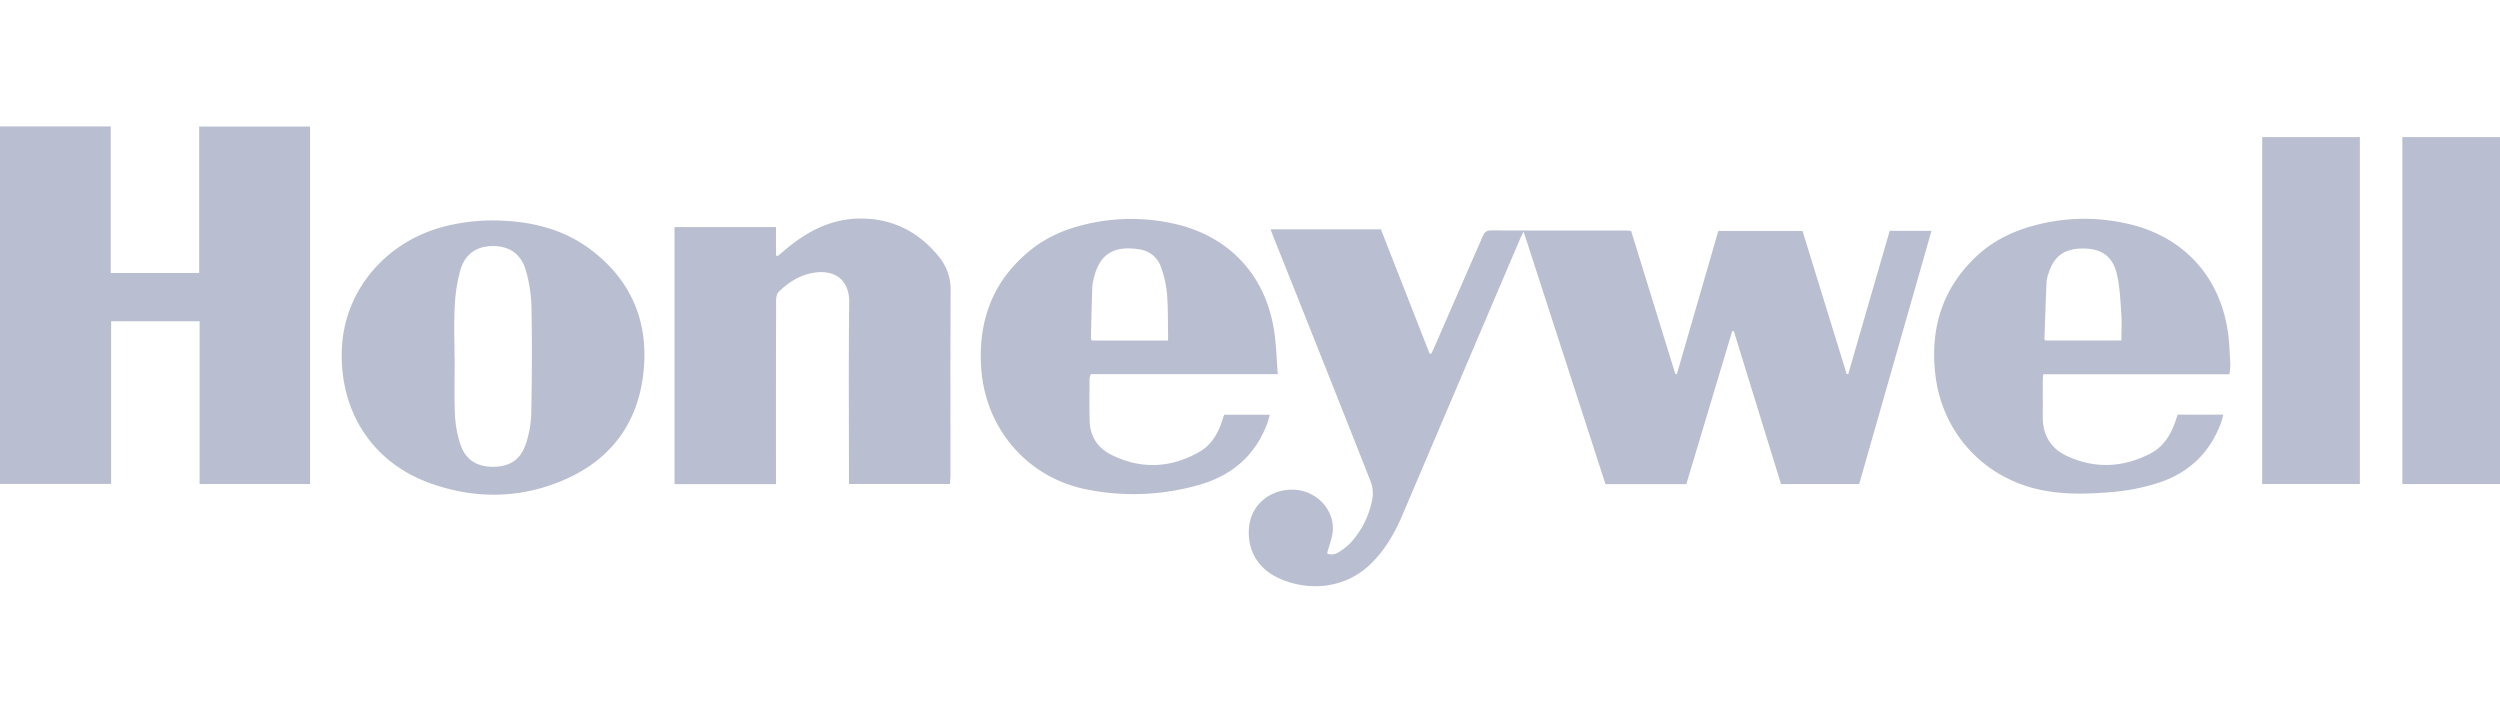
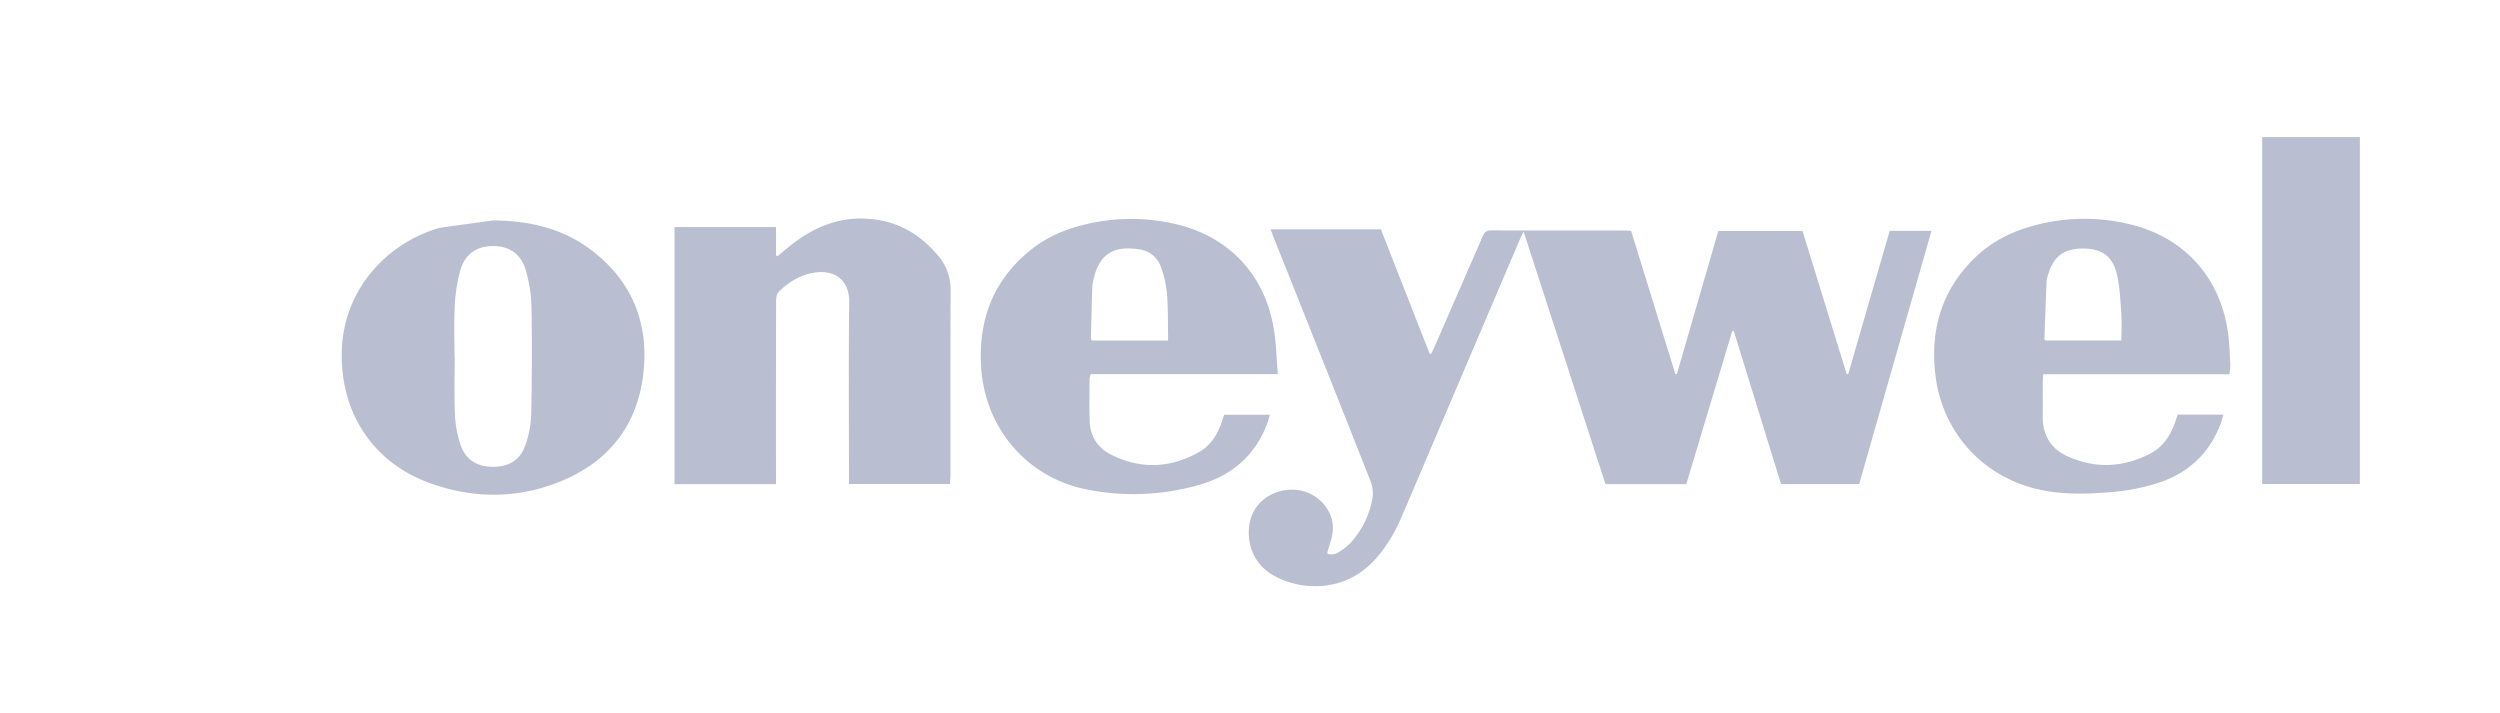
<svg xmlns="http://www.w3.org/2000/svg" viewBox="0 0 2000 570.06">
  <defs>
    <style>.cls-1{fill:#b9bed0;}</style>
  </defs>
  <g id="Honeywell">
    <path class="cls-1" d="M1145.1,282.91c.85-1.86,1.74-3.71,2.56-5.59q19.21-44,38.39-88c1.36-3.13,2.76-5,6.75-5,35.89.16,71.78.09,107.67.1,1.21,0,2.42.17,4.43.32q17.64,57.12,35.39,114.55l1.2,0q16.59-57.26,33.18-114.55H1442q17.71,57.38,35.34,114.51l1.24,0q16.56-57.2,33.18-114.55h33.41l-57.85,202.56h-62.49q-18.83-61-37.74-122.28l-1.29-.18c-12.23,40.76-24.46,81.51-36.76,122.52h-64.64l-65.54-202.15c-1.39,2.94-2.27,4.66-3,6.43q-47,110.19-93.9,220.38c-6.33,14.86-14.29,28.61-26.14,39.87-21.69,20.59-52.73,21.14-75.36,9.42-15.47-8-23.07-23.07-21.13-40.31,2-17.56,17.25-29.95,36-29.18,16.84.7,31.28,14.68,31,31.27-.09,6.31-2.88,12.57-4.61,19.57,2.31,1.54,6,1.14,9.08-.77a45.37,45.37,0,0,0,10.46-8.46A70.89,70.89,0,0,0,1098,398.49a26.67,26.67,0,0,0-1.58-13.59q-38.61-97.81-77.69-195.44c-.7-1.75-1.31-3.52-2.21-6h88.19l39,99.5Z" />
-     <path class="cls-1" d="M248.05,387.22H159.68V257H88.91V387.14H0v-286H88.59V218.39h70.75V101.24h88.71Z" />
    <path class="cls-1" d="M620.79,387.29H539.62V181.66h81.17v22.63l1.26.62c1.64-1.35,3.31-2.67,4.92-4.06,17.35-14.91,36.67-25.58,60.15-26,26.27-.42,47.61,10.25,64.07,30.59a41.07,41.07,0,0,1,9.3,27c-.22,48.89-.09,97.78-.11,146.67,0,2.57-.25,5.13-.4,8.1h-80.8v-7c0-46.1-.41-92.22.21-138.31.23-17-10.71-26.85-29.06-23.58-10.81,1.92-19.8,7.63-27.46,15.24-1.53,1.52-2,4.68-2,7.09q-.17,69.68-.09,139.36Z" />
-     <path class="cls-1" d="M394.41,176.34c28.16.26,54.87,5.95,77.81,23.1,32.58,24.34,46.7,57.64,42.66,97.61-4.11,40.62-25.61,70.32-63.22,86.69-35.54,15.46-72.34,15.75-108.61,2.43-45.52-16.71-71.47-57.37-69.58-106.77,1.73-45.14,32.78-83.75,78.12-97.13A155.79,155.79,0,0,1,394.41,176.34ZM363.62,285.82h.13c0,15.31-.44,30.63.18,45.9a89.45,89.45,0,0,0,4.13,23c4.08,12.89,13,18.69,26.36,18.71s22.29-5.76,26.37-18.68A84.53,84.53,0,0,0,425,331.25c.56-28.51.7-57,.19-85.54a116.23,116.23,0,0,0-4.46-29.22c-3.78-13.35-13.24-19.64-26.27-19.64S372,203,368.17,216.45a129.52,129.52,0,0,0-4.37,28.69C363.08,258.67,363.62,272.26,363.62,285.82Z" />
+     <path class="cls-1" d="M394.41,176.34c28.16.26,54.87,5.95,77.81,23.1,32.58,24.34,46.7,57.64,42.66,97.61-4.11,40.62-25.61,70.32-63.22,86.69-35.54,15.46-72.34,15.75-108.61,2.43-45.52-16.71-71.47-57.37-69.58-106.77,1.73-45.14,32.78-83.75,78.12-97.13ZM363.62,285.82h.13c0,15.31-.44,30.63.18,45.9a89.45,89.45,0,0,0,4.13,23c4.08,12.89,13,18.69,26.36,18.71s22.29-5.76,26.37-18.68A84.53,84.53,0,0,0,425,331.25c.56-28.51.7-57,.19-85.54a116.23,116.23,0,0,0-4.46-29.22c-3.78-13.35-13.24-19.64-26.27-19.64S372,203,368.17,216.45a129.52,129.52,0,0,0-4.37,28.69C363.08,258.67,363.62,272.26,363.62,285.82Z" />
    <path class="cls-1" d="M1022.23,299.32H872.55a18.81,18.81,0,0,0-.92,3.85c0,11.31-.27,22.62.11,33.92.4,12,6.45,21.23,16.84,26.49,23.8,12.06,47.78,11.09,70.89-2.06,9.09-5.18,14.5-13.85,17.84-23.72.66-1.95,1.31-3.91,2-6h36.56c-.67,2.31-1.09,4.15-1.72,5.9-9.5,26.52-28.63,42.84-55.24,50.29a189.24,189.24,0,0,1-91,3.26c-46.78-9.9-79.69-48.94-82.94-96.71-2.57-37.86,9.16-69.9,39.16-94.24,12.09-9.8,26-16.13,41-20a156.22,156.22,0,0,1,75.54-1c42.94,10.07,71.69,41,78.55,84.88C1021,275.42,1021.22,286.9,1022.23,299.32Zm-87.76-26.87c0-2.25,0-3.8,0-5.35-.22-10.77,0-21.58-.88-32.3a86.57,86.57,0,0,0-4.65-20.72,21.14,21.14,0,0,0-17.11-14.53c-18.93-3.08-31.58,2.13-36.6,22.3a37.81,37.81,0,0,0-1.39,7.68c-.48,13.54-.78,27.09-1.1,40.63a9.78,9.78,0,0,0,.65,2.29Z" />
    <path class="cls-1" d="M1783.55,299.4h-149c-.15,2.49-.34,4.34-.35,6.19,0,9.22.07,18.44,0,27.66-.17,14.56,6.33,25.5,19.25,31.51,22.2,10.33,44.7,9.42,66.44-1.71,9.84-5,16-13.71,19.77-24.08.82-2.28,1.56-4.59,2.46-7.21h36.52c-.67,2.37-1.1,4.36-1.78,6.25-9.11,25-26.9,41.19-52,48.85A168.64,168.64,0,0,1,1690,393.6c-20.82,1.76-41.76,2.43-62.36-2.85-43.29-11.09-74.16-46.41-79.35-91-4.21-36.21,5.11-67.92,31.76-93.67,12.52-12.11,27.58-20,44.23-24.82a153.71,153.71,0,0,1,79.56-1.86c44,10.59,72.76,42.81,78.69,87.76,1.06,8.08,1.29,16.28,1.72,24.43C1784.37,294,1783.84,296.39,1783.55,299.4Zm-86.44-27c0-7.67.42-15-.1-22.18-.74-10.36-1.17-20.9-3.52-30.95-3.33-14.31-12.37-20.42-26.93-20.46-15.09,0-23.46,6-27.85,20.2a24.67,24.67,0,0,0-1.44,6.08c-.67,15.42-1.2,30.84-1.74,46.27,0,.27.36.55.7,1Z" />
    <path class="cls-1" d="M1887.87,387.22h-78.1V109.68h78.1Z" />
-     <path class="cls-1" d="M2000,387.23h-78.12V109.67H2000Z" />
  </g>
</svg>